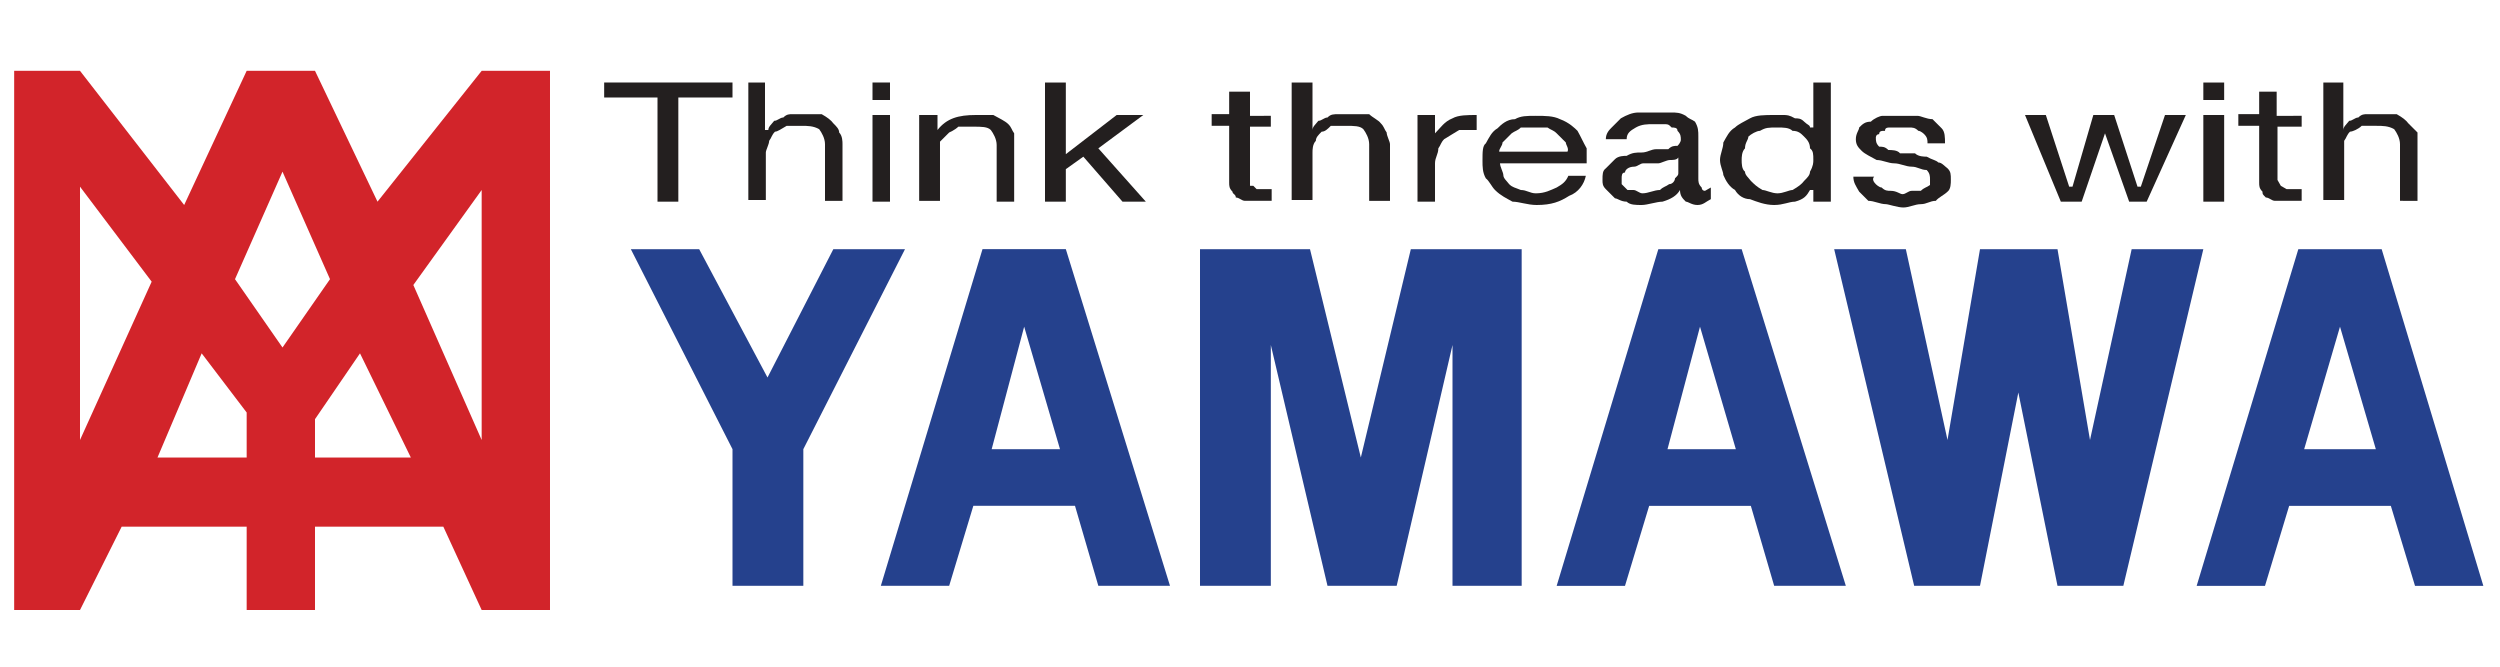
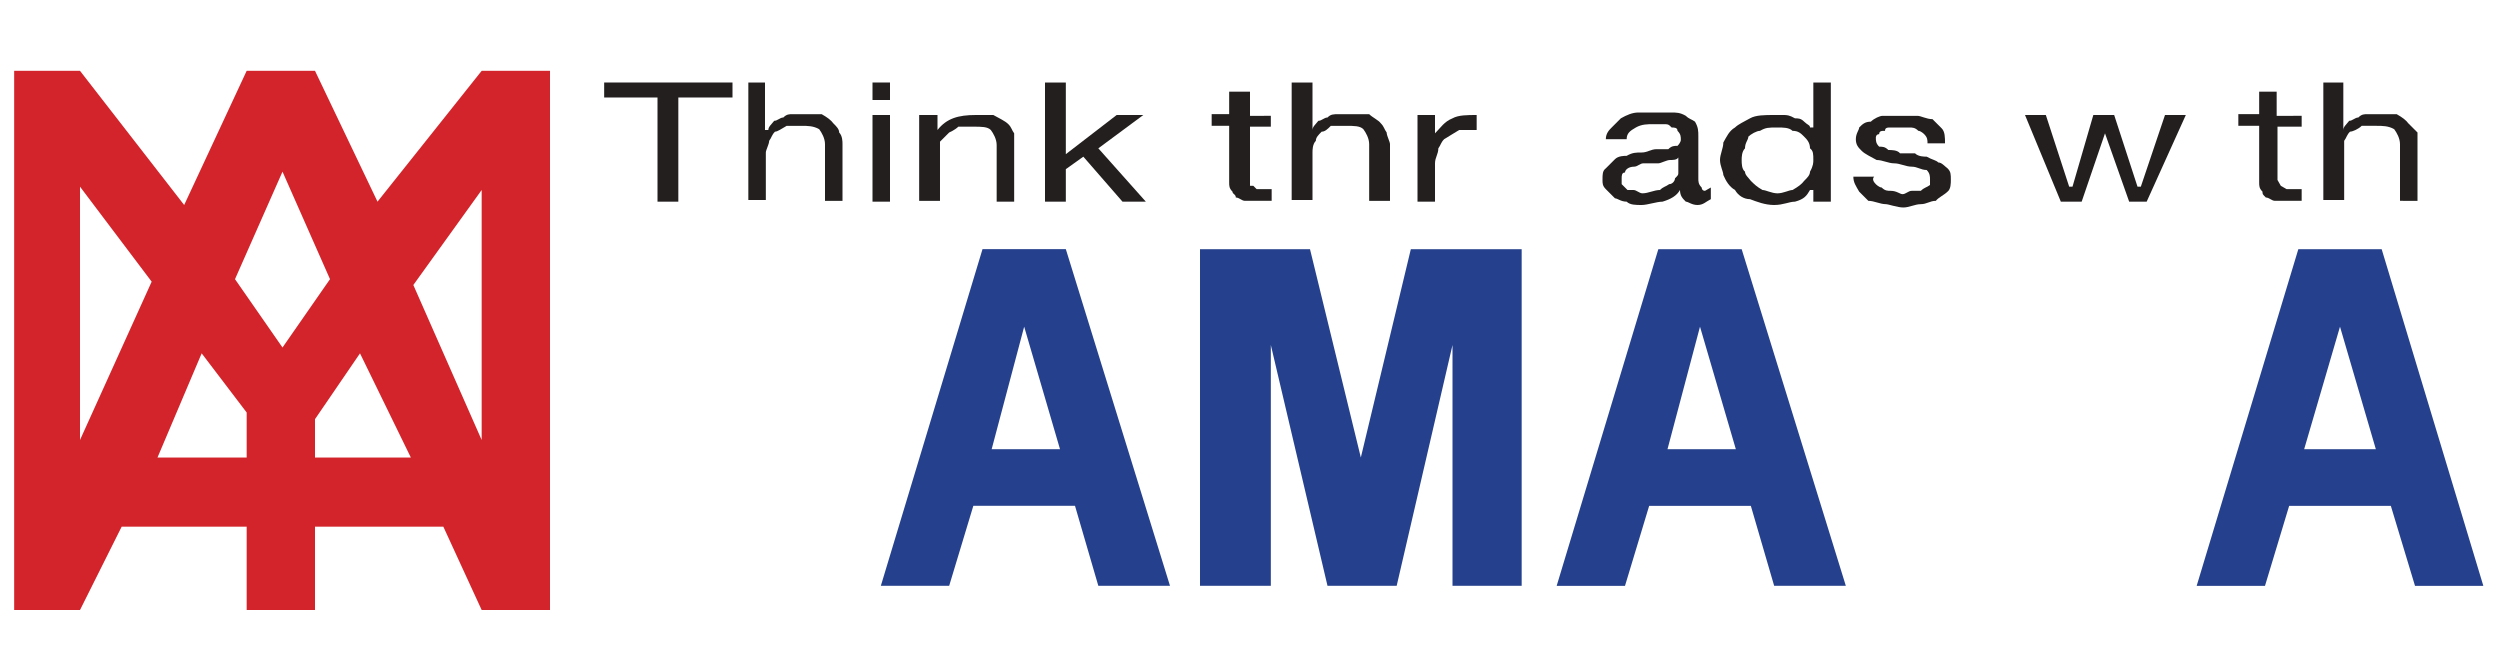
<svg xmlns="http://www.w3.org/2000/svg" version="1.1" id="Layer_1" x="0px" y="0px" viewBox="0 0 300 80" style="enable-background:new 0 0 300 80;" xml:space="preserve">
  <style type="text/css">
	.st0{fill:#25418D;}
	.st1{fill:#D2242A;}
	.st2{fill:#231F1F;}
</style>
-   <polygon class="st0" points="87.9,53.9 87.9,70.3 96.4,70.3 96.4,53.9 108.6,29.9 100,29.9 92.1,45.3 83.9,29.9 75.7,29.9 " />
-   <path class="st0" d="M131.8,70.3h8.6l-12.5-40.4h-10l-12.2,40.4h8.2l2.9-9.6H129L131.8,70.3z M119,53.9l3.9-14.7l4.3,14.7H119z" />
+   <path class="st0" d="M131.8,70.3h8.6l-12.5-40.4h-10l-12.2,40.4h8.2l2.9-9.6H129z M119,53.9l3.9-14.7l4.3,14.7H119z" />
  <path class="st0" d="M212.9,70.3h8.6L209,29.9h-10l-12.2,40.4h8.2l2.9-9.6h12.2L212.9,70.3z M200.1,53.9l3.9-14.7l4.3,14.7H200.1z" />
  <path class="st0" d="M280.8,39.2l4.3,14.7h-8.6L280.8,39.2z M275.8,29.9l-12.2,40.4h8.2l2.9-9.6h12.2l2.9,9.6h8.2l-12.2-40.4H275.8z  " />
  <polygon class="st0" points="144,29.9 144,70.3 152.5,70.3 152.5,41.4 159.3,70.3 167.6,70.3 174.3,41.4 174.3,70.3 182.6,70.3   182.6,29.9 169.3,29.9 163.3,54.9 157.2,29.9 " />
-   <polygon class="st0" points="220.1,29.9 229.7,70.3 237.6,70.3 242.2,47.1 246.9,70.3 254.8,70.3 264.4,29.9 255.8,29.9 250.8,52.8   246.9,29.9 237.6,29.9 233.7,52.8 228.7,29.9 " />
  <path class="st1" d="M37.8,50.3l5.4-7.9l6.1,12.5H37.8V50.3z M24.2,42.4l5.4,7.1v5.4H18.9L24.2,42.4z M49.6,34.2l8.2-11.4v30  L49.6,34.2z M9.6,22.4l8.6,11.4L9.6,52.8V22.4z M28.2,33.5l5.7-12.9l5.7,12.9l-5.7,8.2L28.2,33.5z M57.8,8.5L45.3,24.2L37.8,8.5  h-8.2l-7.5,16.1L9.6,8.5H1.7v64.7h7.9l5-10h15v10h8.2v-10h15.4l4.6,10h8.2V8.5H57.8z" />
  <polygon class="st2" points="72.5,11.7 72.5,9.9 87.9,9.9 87.9,11.7 81.4,11.7 81.4,24.2 78.9,24.2 78.9,11.7 " />
  <path class="st2" d="M91.8,9.9v5.7h0.4c0-0.4,0.4-0.7,0.7-1.1c0.4,0,0.7-0.4,1.1-0.4c0.4-0.4,0.7-0.4,1.1-0.4c0.4,0,1.1,0,1.4,0  c0.7,0,1.4,0,2.1,0c0.7,0.4,1.1,0.7,1.4,1.1c0.4,0.4,0.7,0.7,0.7,1.1c0.4,0.4,0.4,1.1,0.4,1.4v6.8h-2.1v-6.8c0-0.7-0.4-1.4-0.7-1.8  c-0.7-0.4-1.4-0.4-2.1-0.4s-1.4,0-1.8,0c-0.7,0.4-1.1,0.7-1.4,0.7c-0.4,0.4-0.4,0.7-0.7,1.1c0,0.4-0.4,1.1-0.4,1.4v5.7h-2.1V9.9  H91.8z" />
  <path class="st2" d="M104.7,9.9h2.1v2.1h-2.1V9.9z M106.8,24.2h-2.1V13.8h2.1V24.2z" />
  <path class="st2" d="M112.5,13.8v1.8c1.1-1.4,2.5-1.8,4.6-1.8c1.1,0,1.8,0,2.1,0c0.7,0.4,1.4,0.7,1.8,1.1c0.4,0.4,0.4,0.7,0.7,1.1  c0,0.4,0,1.1,0,1.4v6.8h-2.1v-6.8c0-0.7-0.4-1.4-0.7-1.8c-0.4-0.4-1.1-0.4-2.1-0.4c-0.7,0-1.1,0-1.8,0c-0.4,0.4-1.1,0.7-1.1,0.7  c-0.4,0.4-0.7,0.7-1.1,1.1c0,0.4,0,1.1,0,1.4v5.7h-2.5V13.8H112.5z" />
  <polygon class="st2" points="127.9,9.9 127.9,18.5 134,13.8 137.2,13.8 131.8,17.8 137.5,24.2 134.7,24.2 130,18.8 127.9,20.3   127.9,24.2 125.4,24.2 125.4,9.9 " />
  <path class="st2" d="M152.5,13.8v1.4H150v6.4v0.7h0.4l0.4,0.4c0.4,0,0.4,0,0.7,0h1.1v1.4h-1.8c-0.4,0-1.1,0-1.4,0  c-0.4,0-0.7-0.4-1.1-0.4c0-0.4-0.4-0.4-0.4-0.7c-0.4-0.4-0.4-0.7-0.4-1.1v-6.8h-2.1v-1.4h2.1V11h2.5v2.9H152.5z" />
  <path class="st2" d="M157.5,9.9v5.7c0-0.4,0.4-0.7,0.7-1.1c0.4,0,0.7-0.4,1.1-0.4c0.4-0.4,0.7-0.4,1.4-0.4c0.4,0,0.7,0,1.1,0  c1.1,0,1.8,0,2.5,0c0.4,0.4,1.1,0.7,1.4,1.1c0.4,0.4,0.4,0.7,0.7,1.1c0,0.4,0.4,1.1,0.4,1.4v6.8h-2.5v-6.8c0-0.7-0.4-1.4-0.7-1.8  c-0.4-0.4-1.1-0.4-2.1-0.4c-0.7,0-1.1,0-1.8,0c-0.4,0.4-0.7,0.7-1.1,0.7c-0.4,0.4-0.7,0.7-0.7,1.1c-0.4,0.4-0.4,1.1-0.4,1.4v5.7H155  V9.9H157.5z" />
  <path class="st2" d="M172.2,13.8V16c0.7-0.7,1.1-1.4,2.1-1.8c0.7-0.4,1.8-0.4,2.9-0.4v1.8c-0.7,0-1.4,0-2.1,0  c-0.7,0.4-1.1,0.7-1.8,1.1c-0.4,0.4-0.4,0.7-0.7,1.1c0,0.7-0.4,1.1-0.4,1.8v4.6h-2.1V13.8H172.2z" />
-   <path class="st2" d="M188.3,23.5c-1.1,0.7-2.1,1.1-3.9,1.1c-1.1,0-2.1-0.4-2.9-0.4c-0.7-0.4-1.4-0.7-2.1-1.4  c-0.4-0.4-0.7-1.1-1.1-1.4c-0.4-0.7-0.4-1.4-0.4-2.1c0-1.1,0-1.8,0.4-2.1c0.4-0.7,0.7-1.4,1.4-1.8c0.4-0.4,1.1-1.1,2.1-1.1  c0.7-0.4,1.4-0.4,2.5-0.4s2.1,0,2.9,0.4c1.1,0.4,1.8,1.1,2.1,1.4c0.4,0.7,0.7,1.4,1.1,2.1c0,0.7,0,1.1,0,1.8h-10.4  c0,0.4,0.4,1.1,0.4,1.4c0,0.4,0.4,0.7,0.7,1.1c0.4,0.4,0.7,0.4,1.4,0.7c0.7,0,1.1,0.4,1.8,0.4c1.1,0,1.8-0.4,2.5-0.7  c0.7-0.4,1.1-0.7,1.4-1.4h2.1C190.1,22.1,189.4,23.1,188.3,23.5z M187.9,17.1c-0.4-0.4-0.7-0.7-1.1-1.1c-0.4-0.4-0.7-0.4-1.1-0.7  c-0.4,0-1.1,0-1.8,0c-0.4,0-1.1,0-1.4,0c-0.4,0.4-0.7,0.4-1.1,0.7c-0.4,0.4-0.7,0.7-1.1,1.1c0,0.4-0.4,0.7-0.4,1.1h8.2  C188.3,17.8,187.9,17.4,187.9,17.1z" />
  <path class="st2" d="M203.7,24.6c-0.7,0-1.1-0.4-1.4-0.4c-0.4-0.4-0.7-0.7-0.7-1.4c-0.4,0.7-1.1,1.1-2.1,1.4c-0.7,0-1.8,0.4-2.5,0.4  s-1.4,0-1.8-0.4c-0.7,0-1.1-0.4-1.4-0.4c-0.4-0.4-0.7-0.7-1.1-1.1c-0.4-0.4-0.4-0.7-0.4-1.1c0-0.7,0-1.1,0.4-1.4  c0.4-0.4,0.7-0.7,1.1-1.1c0.4-0.4,1.1-0.4,1.4-0.4c0.7-0.4,1.1-0.4,1.8-0.4s1.1-0.4,1.8-0.4c0.7,0,1.1,0,1.4,0  c0.4-0.4,0.7-0.4,1.1-0.4c0.4-0.4,0.4-0.7,0.4-0.7c0-0.4,0-0.7-0.4-1.1c0-0.4-0.4-0.4-0.7-0.4c-0.4-0.4-0.4-0.4-1.1-0.4  c-0.4,0-0.7,0-1.1,0c-0.7,0-1.4,0-2.1,0.4c-0.7,0.4-1.1,0.7-1.1,1.4h-2.5c0-0.7,0.4-1.1,0.7-1.4c0.4-0.4,0.7-0.7,1.1-1.1  c0.7-0.4,1.4-0.7,2.1-0.7s1.4,0,2.1,0c0.7,0,1.1,0,1.8,0c0.7,0,1.1,0,1.8,0.4c0.4,0.4,0.7,0.4,1.1,0.7c0.4,0.7,0.4,1.1,0.4,1.8v5  c0,0.4,0,0.7,0.4,1.1c0,0,0,0.4,0.4,0.4l0.7-0.4v1.4C204.7,24.2,204.4,24.6,203.7,24.6z M200.4,19.2c-0.4,0-1.1,0.4-1.4,0.4  c-0.7,0-1.1,0-1.8,0c-0.4,0-0.7,0.4-1.1,0.4c-0.7,0-1.1,0.4-1.1,0.7c-0.4,0-0.4,0.4-0.4,0.7s0,0.7,0,0.7l0.7,0.7c0.4,0,0.4,0,0.7,0  c0.4,0,0.7,0.4,1.1,0.4c0.7,0,1.4-0.4,2.1-0.4c0.4-0.4,0.7-0.4,1.1-0.7c0.4,0,0.7-0.4,0.7-0.7c0.4-0.4,0.4-0.4,0.4-0.7v-1.8  C201.2,19.2,200.8,19.2,200.4,19.2z" />
  <path class="st2" d="M217.6,24.2v-1.4h-0.4c-0.4,0.7-0.7,1.1-1.8,1.4c-0.7,0-1.4,0.4-2.5,0.4c-1.1,0-2.1-0.4-2.9-0.7  c-0.7,0-1.4-0.4-1.8-1.1c-0.7-0.4-1.1-1.1-1.4-1.8c0-0.4-0.4-1.1-0.4-1.8c0-0.7,0.4-1.4,0.4-2.1c0.4-0.7,0.7-1.4,1.4-1.8  c0.4-0.4,1.1-0.7,1.8-1.1c0.7-0.4,1.8-0.4,2.9-0.4c0.4,0,0.7,0,1.1,0s0.7,0,1.4,0.4c0.4,0,0.7,0,1.1,0.4c0.4,0.4,0.7,0.4,0.7,0.7  h0.4V9.9h2.1v14.3H217.6z M209.4,20.6c0,0.4,0.4,0.7,0.7,1.1c0.4,0.4,0.7,0.7,1.4,1.1c0.4,0,1.1,0.4,1.8,0.4c0.7,0,1.4-0.4,1.8-0.4  c0.7-0.4,1.1-0.7,1.4-1.1c0.4-0.4,0.7-0.7,0.7-1.1c0.4-0.7,0.4-1.1,0.4-1.4c0-0.7,0-1.1-0.4-1.4c0-0.7-0.4-1.1-0.7-1.4  c-0.4-0.4-0.7-0.7-1.4-0.7c-0.4-0.4-1.1-0.4-1.8-0.4c-1.1,0-1.4,0-2.1,0.4c-0.4,0-1.1,0.4-1.4,0.7c0,0.4-0.4,0.7-0.4,1.4  c-0.4,0.4-0.4,1.1-0.4,1.4C209,19.6,209,20.3,209.4,20.6z" />
  <path class="st2" d="M225.1,22.1c0,0,0.4,0.4,0.7,0.4c0.4,0.4,0.7,0.4,1.1,0.4c0.7,0,1.1,0.4,1.4,0.4c0.4,0,0.7-0.4,1.1-0.4  c0.4,0,0.7,0,1.1,0c0.4-0.4,0.7-0.4,1.1-0.7c0,0,0-0.4,0-0.7s0-0.7-0.4-1.1c-0.7,0-1.1-0.4-1.8-0.4c-0.7,0-1.4-0.4-2.1-0.4  c-0.7,0-1.4-0.4-2.1-0.4c-0.7-0.4-1.4-0.7-1.8-1.1c-0.4-0.4-0.7-0.7-0.7-1.4c0-0.7,0.4-1.1,0.4-1.4c0.4-0.4,0.7-0.7,1.4-0.7  c0.4-0.4,1.1-0.7,1.4-0.7c0.7,0,1.4,0,2.1,0c0.7,0,1.4,0,2.1,0c0.4,0,1.1,0.4,1.8,0.4c0.4,0.4,0.7,0.7,1.1,1.1  c0.4,0.4,0.4,1.1,0.4,1.8h-2.1c0-0.4,0-0.7-0.4-1.1c0,0-0.4-0.4-0.7-0.4c-0.4-0.4-0.7-0.4-1.1-0.4c-0.4,0-0.7,0-1.1,0  c-0.4,0-0.7,0-1.1,0s-0.7,0-0.7,0.4c-0.4,0-0.7,0-0.7,0.4c-0.4,0-0.4,0.4-0.4,0.4c0,0.4,0,0.7,0.4,1.1c0.4,0,0.7,0,1.1,0.4  c0.4,0,1.1,0,1.4,0.4c0.7,0,1.1,0,1.8,0c0.4,0.4,1.1,0.4,1.4,0.4c0.7,0.4,1.1,0.4,1.4,0.7c0.4,0,0.7,0.4,1.1,0.7  c0.4,0.4,0.4,0.7,0.4,1.4c0,0.4,0,1.1-0.4,1.4c-0.4,0.4-1.1,0.7-1.4,1.1c-0.7,0-1.1,0.4-1.8,0.4c-0.7,0-1.4,0.4-2.1,0.4  c-0.7,0-1.8-0.4-2.1-0.4c-0.7,0-1.4-0.4-2.1-0.4c-0.4-0.4-0.7-0.7-1.1-1.1c-0.4-0.7-0.7-1.1-0.7-1.8h2.5  C224.7,21.4,224.7,21.7,225.1,22.1z" />
  <polygon class="st2" points="255.5,24.2 252.6,16 249.8,24.2 247.3,24.2 243,13.8 245.5,13.8 248.3,22.4 248.7,22.4 251.2,13.8   253.7,13.8 256.5,22.4 256.9,22.4 259.8,13.8 262.3,13.8 257.6,24.2 " />
-   <path class="st2" d="M264.4,9.9h2.5v2.1h-2.5V9.9z M266.9,24.2h-2.5V13.8h2.5V24.2z" />
  <path class="st2" d="M276.2,13.8v1.4h-2.9v6.4l0.4,0.7l0.7,0.4c0,0,0.4,0,0.7,0h1.1v1.4h-1.8c-0.4,0-1.1,0-1.4,0  c-0.4,0-0.7-0.4-1.1-0.4c-0.4-0.4-0.4-0.4-0.4-0.7c-0.4-0.4-0.4-0.7-0.4-1.1v-6.8h-2.5v-1.4h2.5V11h2.1v2.9H276.2z" />
  <path class="st2" d="M281.2,9.9v5.7c0-0.4,0.4-0.7,0.7-1.1c0.4,0,0.7-0.4,1.1-0.4c0.4-0.4,0.7-0.4,1.1-0.4c0.7,0,1.1,0,1.4,0  c0.7,0,1.8,0,2.1,0c0.7,0.4,1.1,0.7,1.4,1.1c0.4,0.4,0.7,0.7,1.1,1.1c0,0.4,0,1.1,0,1.4v6.8H288v-6.8c0-0.7-0.4-1.4-0.7-1.8  c-0.7-0.4-1.4-0.4-2.1-0.4c-0.7,0-1.4,0-1.8,0c-0.4,0.4-1.1,0.7-1.4,0.7c-0.4,0.4-0.4,0.7-0.7,1.1c0,0.4,0,1.1,0,1.4v5.7h-2.5V9.9  H281.2z" />
</svg>